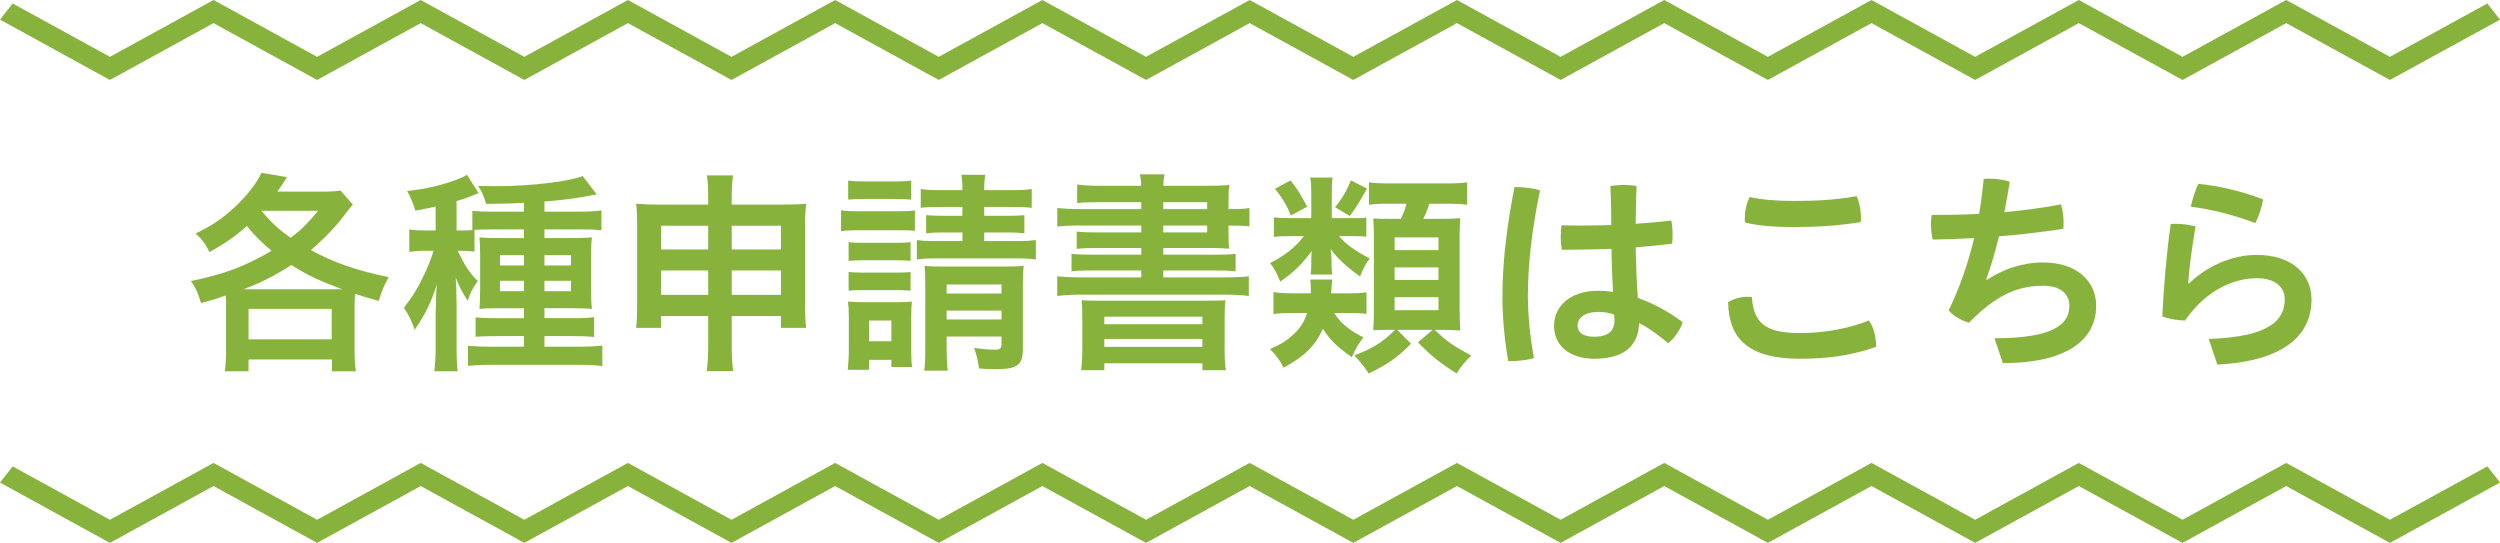
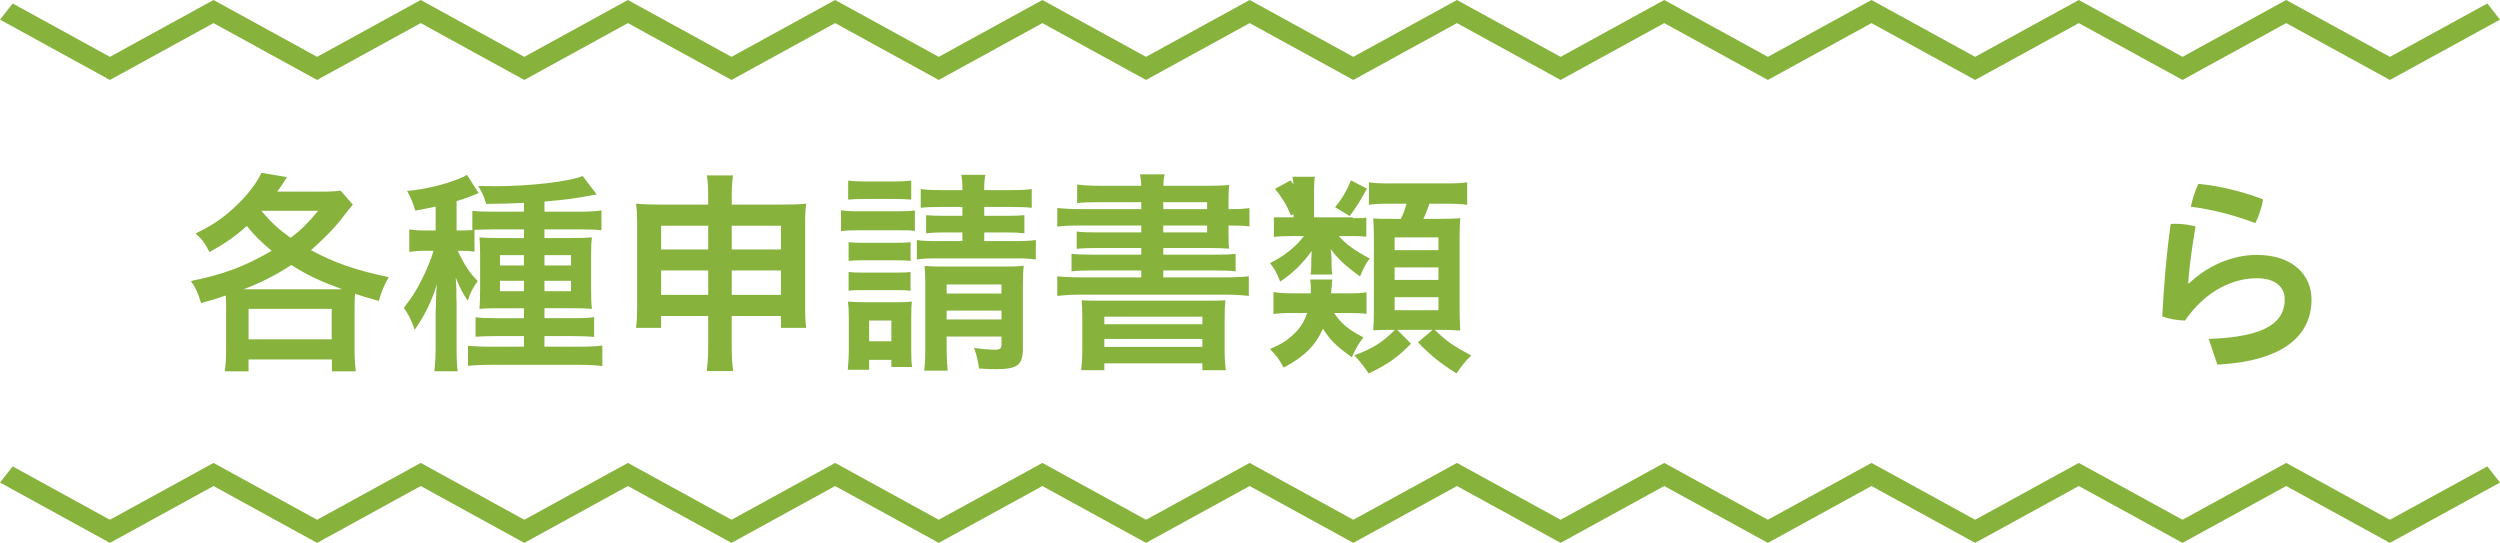
<svg xmlns="http://www.w3.org/2000/svg" version="1.1" x="0px" y="0px" width="219.914px" height="47.754px" viewBox="0 0 219.914 47.754" enable-background="new 0 0 219.914 47.754" xml:space="preserve">
  <g id="レイヤー_1">
</g>
  <g id="レイアウト">
    <g>
      <g>
        <g>
          <g>
            <polygon fill="#87B33D" points="46.12,47.754 37.008,42.754 27.893,47.754 18.783,42.754 9.668,47.754 0,42.447 1.115,41.026        9.668,45.721 18.783,40.721 27.893,45.721 37.008,40.721 46.12,45.721 55.234,40.721 64.347,45.721 73.463,40.721        82.577,45.721 91.693,40.721 100.811,45.721 109.927,40.721 119.044,45.721 128.162,40.721 137.28,45.721 146.394,40.721        155.511,45.721 164.627,40.721 173.744,45.721 182.862,40.721 191.986,45.721 201.105,40.721 210.23,45.721 218.8,41.026        219.914,42.448 210.23,47.754 201.105,42.754 191.986,47.754 182.862,42.754 173.744,47.754 164.627,42.754 155.511,47.754        146.394,42.754 137.28,47.754 128.162,42.754 119.044,47.754 109.927,42.754 100.811,47.754 91.693,42.754 82.577,47.754        73.463,42.754 64.347,47.754 55.234,42.754      " />
          </g>
        </g>
      </g>
      <g>
        <g>
          <g>
            <polygon fill="#87B33D" points="46.12,7.033 37.008,2.033 27.893,7.033 18.783,2.033 9.668,7.033 0,1.727 1.115,0.306 9.668,5        18.783,0 27.893,5 37.008,0 46.12,5 55.234,0 64.347,5 73.463,0 82.577,5 91.693,0 100.811,5 109.927,0 119.044,5 128.162,0        137.28,5 146.394,0 155.511,5 164.627,0 173.744,5 182.862,0 191.986,5 201.105,0 210.23,5 218.8,0.306 219.914,1.728        210.23,7.033 201.105,2.033 191.986,7.033 182.862,2.033 173.744,7.033 164.627,2.033 155.511,7.033 146.394,2.033        137.28,7.033 128.162,2.033 119.044,7.033 109.927,2.033 100.811,7.033 91.693,2.033 82.577,7.033 73.463,2.033 64.347,7.033        55.234,2.033      " />
          </g>
        </g>
      </g>
      <g>
        <path fill="#87B33D" d="M19.89,27.077c0-0.381,0-0.666-0.038-1.083c-0.798,0.285-1.121,0.38-2.166,0.666     c-0.304-0.97-0.418-1.254-0.893-1.938c2.944-0.608,4.711-1.273,7.104-2.66c-0.987-0.817-1.52-1.368-2.185-2.185     c-0.987,0.893-1.881,1.52-3.286,2.299c-0.38-0.76-0.627-1.102-1.216-1.634c1.33-0.665,1.899-1.026,2.717-1.691     c1.425-1.178,2.488-2.432,3.077-3.647l2.242,0.38c-0.418,0.665-0.57,0.874-0.855,1.273h3.914c0.74,0,1.178-0.019,1.652-0.095     l1.083,1.235c-0.285,0.323-0.418,0.494-1.083,1.368c-0.589,0.741-1.615,1.786-2.603,2.641c2.09,1.121,3.875,1.748,6.839,2.375     c-0.418,0.741-0.608,1.197-0.874,2.09c-1.063-0.304-1.481-0.418-2.09-0.627c-0.019,0.399-0.038,0.722-0.038,1.235v3.742     c0,0.76,0.038,1.272,0.114,1.842h-2.108v-1.045h-7.333v1.045h-2.09c0.076-0.569,0.114-1.139,0.114-1.861V27.077z M30.091,25.443     c-2.09-0.779-2.964-1.197-4.464-2.128c-1.406,0.912-2.774,1.596-4.199,2.128h8.303H30.091z M21.865,29.851h7.313v-2.68h-7.313     V29.851z M23.005,18.566c0.912,1.063,1.539,1.633,2.564,2.355c0.95-0.722,1.482-1.254,2.413-2.375h-4.958L23.005,18.566z" />
        <path fill="#87B33D" d="M41.739,22.137c-0.38-0.057-0.685-0.076-1.197-0.076h-0.285c0.665,1.349,1.026,1.919,1.768,2.66     c-0.418,0.57-0.685,1.083-0.874,1.729c-0.456-0.646-0.685-1.121-1.064-2.033c0.038,0.494,0.038,0.589,0.058,1.102     c0,0.152,0,0.342,0,0.589c0.019,0.304,0.019,0.552,0.019,0.703v3.647c0,1.025,0.02,1.576,0.095,2.203h-2.052     c0.076-0.684,0.114-1.291,0.114-2.184v-2.945c0.038-0.893,0.038-0.893,0.038-1.387c0.02-0.456,0.02-0.665,0.076-1.159     c-0.438,1.463-1.045,2.716-1.957,4.028c-0.266-0.799-0.531-1.33-0.949-1.938c0.798-1.026,1.272-1.806,1.843-3.04     c0.342-0.741,0.626-1.463,0.76-1.976h-0.779c-0.494,0-0.912,0.038-1.349,0.095v-1.976c0.456,0.076,0.854,0.095,1.387,0.095h0.931     v-2.108c-0.531,0.133-0.874,0.19-1.785,0.361c-0.229-0.722-0.38-1.102-0.723-1.729c1.596-0.152,3.211-0.532,4.579-1.083     c0.342-0.133,0.493-0.209,0.684-0.342l1.025,1.615c-0.133,0.057-0.531,0.209-1.007,0.399c-0.189,0.057-0.342,0.114-0.931,0.304     v2.583h0.399c0.418,0,0.684-0.019,0.987-0.038v-1.69c0.476,0.057,1.026,0.076,1.767,0.076h2.774v-0.779     c-0.988,0.057-1.672,0.076-3.325,0.095c-0.189-0.665-0.38-1.083-0.703-1.577c0.723,0,1.273,0.019,1.501,0.019     c3.021,0,6.479-0.399,7.694-0.893l1.234,1.615c-0.133,0.019-0.133,0.019-0.551,0.095c-0.969,0.209-2.394,0.399-4.046,0.532v0.893     h3.153c0.76,0,1.367-0.038,1.861-0.114v1.748c-0.475-0.057-1.007-0.076-1.71-0.076h-3.305v0.76h2.374     c0.894,0,1.311-0.019,1.805-0.057c-0.057,0.456-0.076,0.76-0.076,1.577v2.983c0,0.893,0.02,1.253,0.076,1.728     c-0.494-0.037-0.836-0.057-1.614-0.057h-2.564v0.874h2.526c0.95,0,1.387-0.019,1.843-0.095v1.748     c-0.608-0.058-1.178-0.076-1.843-0.076h-2.526v0.931h3.096c0.798,0,1.521-0.038,1.995-0.095v1.805     c-0.532-0.076-1.178-0.114-2.09-0.114h-7.637c-0.931,0-1.596,0.038-2.09,0.095V30.42c0.438,0.038,1.159,0.076,2.052,0.076h2.869     v-0.931h-2.395c-0.873,0-1.311,0.019-1.861,0.057v-1.71c0.513,0.058,0.912,0.076,1.861,0.076h2.395v-0.874h-2.299     c-0.817,0-1.197,0.02-1.615,0.057c0.038-0.493,0.058-0.893,0.058-1.766v-2.907c0-0.836-0.02-1.178-0.058-1.615     c0.476,0.038,0.893,0.057,1.767,0.057h2.147v-0.76h-2.736c-0.569,0-1.216,0.019-1.614,0.038V22.137z M43.98,22.441v0.912h2.109     v-0.912H43.98z M43.98,24.702v0.912h2.109v-0.912H43.98z M50.23,23.353v-0.912h-2.336v0.912H50.23z M50.23,25.614v-0.912h-2.336     v0.912H50.23z" />
        <path fill="#87B33D" d="M58.155,27.798v1.045h-2.203c0.075-0.588,0.095-1.102,0.095-1.899v-7.238c0-0.76-0.02-1.235-0.095-1.786     c0.702,0.057,1.14,0.076,2.07,0.076h4.274v-0.551c0-0.95-0.02-1.406-0.114-2.014h2.299c-0.076,0.57-0.114,1.045-0.114,1.938     v0.627h4.407c1.045,0,1.482-0.019,2.147-0.076c-0.076,0.57-0.096,0.969-0.096,1.786v7.238c0,0.894,0.02,1.349,0.096,1.899h-2.223     v-1.045h-4.332v2.508c0,1.121,0.038,1.691,0.133,2.337h-2.336c0.095-0.722,0.133-1.272,0.133-2.337v-2.508H58.155z      M58.155,19.857v2.09h4.142v-2.09H58.155z M58.155,23.79v2.146h4.142V23.79H58.155z M64.367,21.947h4.332v-2.09h-4.332V21.947z      M64.367,25.937h4.332V23.79h-4.332V25.937z" />
        <path fill="#87B33D" d="M73.982,18.49c0.438,0.076,0.799,0.095,1.501,0.095h3.496c0.778,0,1.082-0.019,1.5-0.076v1.805     c-0.418-0.057-0.664-0.057-1.405-0.057h-3.591c-0.665,0-1.063,0.019-1.501,0.076V18.49z M74.572,32.528     c0.057-0.588,0.095-1.196,0.095-1.823V27.97c0-0.627-0.02-1.008-0.076-1.444c0.437,0.038,0.779,0.058,1.463,0.058h2.906     c0.665,0,0.969-0.02,1.254-0.058c-0.038,0.38-0.057,0.646-0.057,1.349v2.945c0,0.722,0.019,1.025,0.076,1.463h-1.824v-0.627     h-1.957v0.873H74.572z M74.609,15.887c0.476,0.057,0.761,0.076,1.501,0.076h2.546c0.722,0,1.025-0.019,1.501-0.076v1.671     c-0.513-0.038-0.836-0.057-1.501-0.057H76.11c-0.646,0-1.045,0.019-1.501,0.057V15.887z M74.647,21.301     c0.361,0.038,0.589,0.057,1.178,0.057h3.135c0.589,0,0.836-0.019,1.14-0.057v1.653c-0.342-0.038-0.607-0.057-1.14-0.057h-3.135     c-0.569,0-0.836,0.019-1.178,0.057V21.301z M74.647,23.923c0.323,0.038,0.608,0.057,1.178,0.057h3.116     c0.607,0,0.836-0.019,1.158-0.057v1.653c-0.342-0.038-0.607-0.057-1.178-0.057h-3.115c-0.57,0-0.798,0.019-1.159,0.057V23.923z      M76.452,30.021h1.957v-1.823h-1.957V30.021z M82.76,18.205c-0.931,0-1.254,0.019-1.767,0.076v-1.653     c0.551,0.076,0.874,0.095,1.767,0.095h1.899c0-0.627-0.019-0.893-0.095-1.349h2.108c-0.076,0.456-0.095,0.703-0.095,1.349h2.375     c0.931,0,1.253-0.019,1.805-0.095v1.653c-0.476-0.057-0.932-0.076-1.805-0.076h-2.375v0.779h1.994     c0.779,0,1.103-0.019,1.539-0.057v1.596c-0.494-0.057-0.798-0.076-1.576-0.076h-1.957v0.76h2.679     c0.912,0,1.311-0.019,1.861-0.095v1.71c-0.569-0.076-0.987-0.095-1.861-0.095h-6.726c-0.893,0-1.311,0.019-1.88,0.095v-1.71     c0.437,0.076,0.911,0.095,1.88,0.095h2.128v-0.76h-1.634c-0.741,0-1.063,0.019-1.558,0.076v-1.596     c0.475,0.038,0.836,0.057,1.577,0.057h1.614v-0.779H82.76z M83.272,30.478c0,0.893,0.038,1.576,0.095,2.127h-2.07     c0.076-0.551,0.095-1.045,0.095-2.127v-5.51c0-0.703-0.019-1.064-0.057-1.577c0.494,0.038,0.798,0.057,1.481,0.057h5.566     c0.836,0,1.254-0.019,1.672-0.076c-0.058,0.494-0.076,1.026-0.076,1.899v5.396c0,1.443-0.475,1.805-2.355,1.805     c-0.57,0-0.874-0.02-1.501-0.057c-0.114-0.799-0.209-1.178-0.437-1.805c0.531,0.076,1.387,0.151,1.785,0.151     c0.513,0,0.627-0.095,0.627-0.513v-0.646h-4.825V30.478z M88.098,25.823v-0.798h-4.825v0.798H88.098z M88.098,28.103v-0.779     h-4.825v0.779H88.098z" />
        <path fill="#87B33D" d="M100.392,17.787h-3.818c-0.836,0-1.33,0.019-1.823,0.076v-1.634c0.551,0.076,1.178,0.114,2.032,0.114     h3.609c-0.019-0.475-0.038-0.589-0.114-1.007h2.166c-0.076,0.361-0.095,0.513-0.114,1.007h3.762c0.931,0,1.52-0.019,2.033-0.076     c-0.038,0.323-0.058,0.703-0.058,1.577v0.551h0.152c0.778,0,1.178-0.019,1.69-0.095v1.615c-0.456-0.057-0.912-0.076-1.747-0.076     h-0.096v0.722c0,0.57,0.02,1.083,0.058,1.311c-0.532-0.038-1.103-0.057-1.919-0.057h-3.876v0.589h4.445     c0.95,0,1.406-0.019,1.919-0.076v1.539c-0.551-0.057-1.045-0.076-1.919-0.076h-4.445v0.608h5.396     c0.931,0,1.596-0.038,2.128-0.095v1.729c-0.627-0.076-1.349-0.114-2.128-0.114H95.168c-0.817,0-1.521,0.038-2.166,0.114v-1.729     c0.551,0.057,1.254,0.095,2.166,0.095h5.224V23.79h-4.198c-0.874,0-1.405,0.019-1.938,0.076v-1.539     c0.532,0.057,1.007,0.076,1.938,0.076h4.198v-0.589h-3.818c-0.854,0-1.33,0.019-1.861,0.076v-1.52     c0.493,0.057,1.007,0.076,1.861,0.076h3.818v-0.608h-5.243c-0.95,0-1.52,0.019-2.146,0.095V18.3     c0.589,0.057,1.216,0.095,2.146,0.095h5.243V17.787z M95.205,28.235c0-1.064-0.019-1.367-0.057-1.824     c0.456,0.038,0.741,0.038,1.976,0.038h8.682c1.254,0,1.558,0,1.995-0.038c-0.057,0.399-0.076,0.817-0.076,1.824v2.412     c0,0.95,0.038,1.482,0.114,1.919h-2.071v-0.608h-8.624v0.608H95.11c0.058-0.532,0.095-1.083,0.095-1.899V28.235z M97.144,28.521     h8.624v-0.665h-8.624V28.521z M97.144,30.515h8.624v-0.703h-8.624V30.515z M106.186,17.787h-3.856v0.608h3.856V17.787z      M102.329,19.838v0.608h3.856v-0.608H102.329z" />
-         <path fill="#87B33D" d="M119.012,19.192c0.722,0,0.855,0,1.178-0.057v1.69c-0.304-0.038-0.569-0.057-1.178-0.057h-1.234     c0.607,0.703,1.349,1.253,2.716,1.976c-0.304,0.361-0.589,0.874-0.854,1.577c-1.292-0.931-1.957-1.558-2.584-2.413     c0.038,0.304,0.076,0.684,0.076,0.969v0.437c0,0.361,0.02,0.608,0.076,0.836h-1.919c0.038-0.285,0.058-0.494,0.058-0.798v-0.437     c0-0.247,0.019-0.494,0.038-0.836c-0.894,1.197-1.539,1.843-2.774,2.698c-0.284-0.741-0.475-1.102-0.893-1.634     c1.292-0.646,2.261-1.425,2.982-2.375h-1.102c-0.646,0-1.102,0.019-1.539,0.076v-1.729c0.438,0.057,0.836,0.076,1.558,0.076     h1.729v-2.355c0-0.513-0.02-0.855-0.096-1.216h1.977c-0.058,0.342-0.076,0.684-0.076,1.216v2.355H119.012z M117.359,27.532     c0.607,0.932,1.329,1.52,2.583,2.146c-0.418,0.514-0.684,0.969-1.025,1.748c-1.387-0.988-1.862-1.463-2.546-2.508     c-0.665,1.501-1.634,2.451-3.457,3.42c-0.361-0.684-0.589-1.007-1.197-1.634c0.95-0.418,1.368-0.665,1.899-1.14     c0.703-0.608,1.083-1.178,1.368-2.033h-1.196c-0.836,0-1.292,0.02-1.768,0.096v-1.938c0.456,0.076,0.969,0.114,1.786,0.114h1.501     c0-0.19,0-0.285,0-0.456c0-0.323-0.02-0.513-0.058-0.76h1.957c-0.038,0.171-0.038,0.19-0.057,0.551     c-0.02,0.209-0.02,0.285-0.058,0.665h1.501c0.722,0,1.197-0.019,1.615-0.095v1.9c-0.456-0.057-1.026-0.076-1.71-0.076H117.359z      M113.521,15.868c0.703,0.912,0.912,1.254,1.463,2.317l-1.425,0.76c-0.398-0.95-0.816-1.615-1.405-2.337L113.521,15.868z      M120.247,16.59c-0.627,1.14-0.95,1.653-1.521,2.413l-1.291-0.779c0.569-0.665,0.987-1.349,1.405-2.355L120.247,16.59z      M122.261,29.015c-0.57,0-0.988,0.019-1.463,0.037c0.038-0.494,0.057-1.082,0.057-1.69v-6.383c0-0.703-0.019-1.387-0.057-1.767     c0.456,0.038,0.74,0.038,1.558,0.038h0.874c0.266-0.57,0.342-0.779,0.493-1.33h-1.558c-0.816,0-1.272,0.019-1.747,0.095v-1.976     c0.531,0.076,0.969,0.095,1.956,0.095h4.674c1.025,0,1.52-0.019,2.014-0.095v1.976c-0.551-0.076-1.026-0.095-2.014-0.095h-1.311     c-0.19,0.57-0.285,0.817-0.532,1.33h1.425c1.007,0,1.367-0.019,1.823-0.057c-0.038,0.532-0.057,1.045-0.057,1.767v6.174     c0,0.74,0.019,1.405,0.057,1.938c-0.665-0.038-1.063-0.057-1.596-0.057h-0.646c1.063,1.025,1.614,1.405,3.21,2.26     c-0.551,0.532-0.911,0.969-1.291,1.577c-1.425-0.894-2.204-1.52-3.4-2.735l1.291-1.102h-3.115l1.216,1.215     c-1.14,1.178-2.052,1.824-3.724,2.622c-0.285-0.418-0.418-0.608-0.607-0.836c-0.058-0.058-0.171-0.209-0.361-0.437     c-0.076-0.057-0.171-0.172-0.285-0.323c1.653-0.627,2.432-1.121,3.571-2.241H122.261z M122.679,22.004h3.856v-1.121h-3.856     V22.004z M122.679,24.626h3.856v-1.102h-3.856V24.626z M122.679,27.285h3.856v-1.14h-3.856V27.285z" />
-         <path fill="#87B33D" d="M133.396,16.457c0.646,0,1.443,0.095,2.07,0.285c-0.778,3.799-1.063,6.763-1.063,9.309     c0,1.671,0.209,3.724,0.532,5.452c-0.57,0.171-1.425,0.266-2.09,0.266c-0.057,0-0.114,0-0.171,0     c-0.323-1.805-0.513-3.875-0.513-5.68c0-2.697,0.304-5.756,1.063-9.631C133.281,16.457,133.339,16.457,133.396,16.457z      M141.754,21.89c-1.234,0.038-2.45,0.076-3.628,0.076c-0.247,0-0.494,0-0.741,0c-0.057-0.361-0.095-0.741-0.095-1.14     c0-0.342,0.019-0.684,0.076-1.007c0.627,0.019,1.272,0.019,1.918,0.019c0.799,0,1.634-0.019,2.451-0.038     c0-1.14-0.02-2.298-0.076-3.438c0.361-0.057,0.779-0.095,1.178-0.095c0.399,0,0.798,0.038,1.121,0.095     c-0.038,1.102-0.057,2.223-0.076,3.325c1.102-0.076,2.166-0.171,3.135-0.285c0.076,0.38,0.114,0.836,0.114,1.254     c0,0.285-0.02,0.551-0.038,0.779c-1.007,0.133-2.09,0.228-3.211,0.323c0.038,1.481,0.076,2.963,0.19,4.445     c1.349,0.475,2.697,1.197,3.951,2.146c-0.229,0.685-0.722,1.387-1.272,1.844c-0.855-0.703-1.824-1.426-2.565-1.768     c-0.057,1.977-1.311,3.135-3.932,3.135c-2.204,0-3.553-1.178-3.553-2.906c0-1.596,1.272-3.078,3.913-3.078     c0.418,0,0.836,0.038,1.273,0.095C141.812,24.398,141.773,23.144,141.754,21.89z M140.614,27.438     c-1.292,0-1.843,0.589-1.843,1.196c0,0.627,0.513,0.988,1.444,0.988c1.178,0,1.805-0.456,1.805-1.443     c0-0.133-0.02-0.342-0.038-0.514C141.621,27.532,141.185,27.438,140.614,27.438z" />
-         <path fill="#87B33D" d="M165.028,30.362c0,0.058,0,0.096,0,0.152c-2.203,0.76-4.217,1.045-6.687,1.045     c-4.503,0-6.27-1.729-6.326-4.977c0.437-0.286,1.083-0.476,1.729-0.476c0.114,0,0.247,0,0.361,0.019     c0.151,2.28,1.178,3.173,4.198,3.173c2.032,0,4.18-0.343,6.098-1.103C164.781,28.691,165.028,29.622,165.028,30.362z      M157.791,19.972c-1.748,0-3.116-0.114-4.294-0.399c-0.019-0.114-0.019-0.209-0.019-0.323c0-0.627,0.133-1.349,0.437-1.918     c1.045,0.228,2.242,0.342,3.856,0.342c1.957,0,3.667-0.076,5.548-0.418c0.246,0.532,0.38,1.235,0.38,1.862     c0,0.152,0,0.285-0.02,0.418C161.666,19.857,159.899,19.972,157.791,19.972z" />
-         <path fill="#87B33D" d="M175.442,29.755c5.262,0,6.592-1.254,6.592-2.869c0-1.082-0.855-1.747-2.299-1.747     c-2.432,0-4.236,0.931-6.535,3.249c-0.627-0.172-1.368-0.59-1.786-1.084c0.95-1.956,1.71-4.103,2.242-6.363     c-1.216,0.076-2.432,0.114-3.647,0.133c-0.095-0.418-0.152-0.893-0.152-1.368c0-0.266,0.02-0.532,0.058-0.798     c1.387,0,2.792-0.019,4.179-0.095c0.171-1.007,0.305-2.033,0.399-3.077c0.171-0.019,0.36-0.019,0.551-0.019     c0.589,0,1.234,0.095,1.748,0.266c-0.152,0.931-0.305,1.824-0.476,2.679c1.71-0.152,3.382-0.38,4.978-0.684     c0.152,0.475,0.229,1.064,0.229,1.615c0,0.19,0,0.361-0.02,0.532c-1.843,0.285-3.742,0.513-5.661,0.665     c-0.342,1.443-0.741,2.716-1.121,3.78l0.076,0.038c1.387-0.912,3.059-1.52,4.92-1.52c2.945,0,4.674,1.615,4.674,3.818     c0,2.888-2.432,5.035-8.207,5.035L175.442,29.755z" />
+         <path fill="#87B33D" d="M119.012,19.192c0.722,0,0.855,0,1.178-0.057v1.69c-0.304-0.038-0.569-0.057-1.178-0.057h-1.234     c0.607,0.703,1.349,1.253,2.716,1.976c-0.304,0.361-0.589,0.874-0.854,1.577c-1.292-0.931-1.957-1.558-2.584-2.413     c0.038,0.304,0.076,0.684,0.076,0.969v0.437c0,0.361,0.02,0.608,0.076,0.836h-1.919c0.038-0.285,0.058-0.494,0.058-0.798v-0.437     c0-0.247,0.019-0.494,0.038-0.836c-0.894,1.197-1.539,1.843-2.774,2.698c-0.284-0.741-0.475-1.102-0.893-1.634     c1.292-0.646,2.261-1.425,2.982-2.375h-1.102c-0.646,0-1.102,0.019-1.539,0.076v-1.729h1.729v-2.355c0-0.513-0.02-0.855-0.096-1.216h1.977c-0.058,0.342-0.076,0.684-0.076,1.216v2.355H119.012z M117.359,27.532     c0.607,0.932,1.329,1.52,2.583,2.146c-0.418,0.514-0.684,0.969-1.025,1.748c-1.387-0.988-1.862-1.463-2.546-2.508     c-0.665,1.501-1.634,2.451-3.457,3.42c-0.361-0.684-0.589-1.007-1.197-1.634c0.95-0.418,1.368-0.665,1.899-1.14     c0.703-0.608,1.083-1.178,1.368-2.033h-1.196c-0.836,0-1.292,0.02-1.768,0.096v-1.938c0.456,0.076,0.969,0.114,1.786,0.114h1.501     c0-0.19,0-0.285,0-0.456c0-0.323-0.02-0.513-0.058-0.76h1.957c-0.038,0.171-0.038,0.19-0.057,0.551     c-0.02,0.209-0.02,0.285-0.058,0.665h1.501c0.722,0,1.197-0.019,1.615-0.095v1.9c-0.456-0.057-1.026-0.076-1.71-0.076H117.359z      M113.521,15.868c0.703,0.912,0.912,1.254,1.463,2.317l-1.425,0.76c-0.398-0.95-0.816-1.615-1.405-2.337L113.521,15.868z      M120.247,16.59c-0.627,1.14-0.95,1.653-1.521,2.413l-1.291-0.779c0.569-0.665,0.987-1.349,1.405-2.355L120.247,16.59z      M122.261,29.015c-0.57,0-0.988,0.019-1.463,0.037c0.038-0.494,0.057-1.082,0.057-1.69v-6.383c0-0.703-0.019-1.387-0.057-1.767     c0.456,0.038,0.74,0.038,1.558,0.038h0.874c0.266-0.57,0.342-0.779,0.493-1.33h-1.558c-0.816,0-1.272,0.019-1.747,0.095v-1.976     c0.531,0.076,0.969,0.095,1.956,0.095h4.674c1.025,0,1.52-0.019,2.014-0.095v1.976c-0.551-0.076-1.026-0.095-2.014-0.095h-1.311     c-0.19,0.57-0.285,0.817-0.532,1.33h1.425c1.007,0,1.367-0.019,1.823-0.057c-0.038,0.532-0.057,1.045-0.057,1.767v6.174     c0,0.74,0.019,1.405,0.057,1.938c-0.665-0.038-1.063-0.057-1.596-0.057h-0.646c1.063,1.025,1.614,1.405,3.21,2.26     c-0.551,0.532-0.911,0.969-1.291,1.577c-1.425-0.894-2.204-1.52-3.4-2.735l1.291-1.102h-3.115l1.216,1.215     c-1.14,1.178-2.052,1.824-3.724,2.622c-0.285-0.418-0.418-0.608-0.607-0.836c-0.058-0.058-0.171-0.209-0.361-0.437     c-0.076-0.057-0.171-0.172-0.285-0.323c1.653-0.627,2.432-1.121,3.571-2.241H122.261z M122.679,22.004h3.856v-1.121h-3.856     V22.004z M122.679,24.626h3.856v-1.102h-3.856V24.626z M122.679,27.285h3.856v-1.14h-3.856V27.285z" />
        <path fill="#87B33D" d="M194.29,29.812c5.376-0.17,6.687-1.672,6.687-3.476c0-1.064-0.798-1.862-2.45-1.862     c-1.976,0-4.407,0.969-6.326,3.724c-0.684-0.019-1.443-0.151-1.995-0.36c0.134-2.679,0.361-5.453,0.741-8.131     c0.152-0.019,0.323-0.019,0.494-0.019c0.57,0,1.178,0.095,1.69,0.228c-0.437,2.622-0.569,3.914-0.646,4.996l0.076,0.019     c1.596-1.539,3.78-2.508,5.965-2.508c3.115,0,4.807,1.729,4.807,3.914c0,3.267-2.584,5.433-8.283,5.738L194.29,29.812z      M199.077,17.54c-0.095,0.627-0.398,1.539-0.684,2.089c-1.71-0.665-3.876-1.235-5.681-1.444c0.152-0.665,0.399-1.462,0.665-2.014     C195.164,16.343,197.196,16.818,199.077,17.54z" />
      </g>
    </g>
  </g>
</svg>